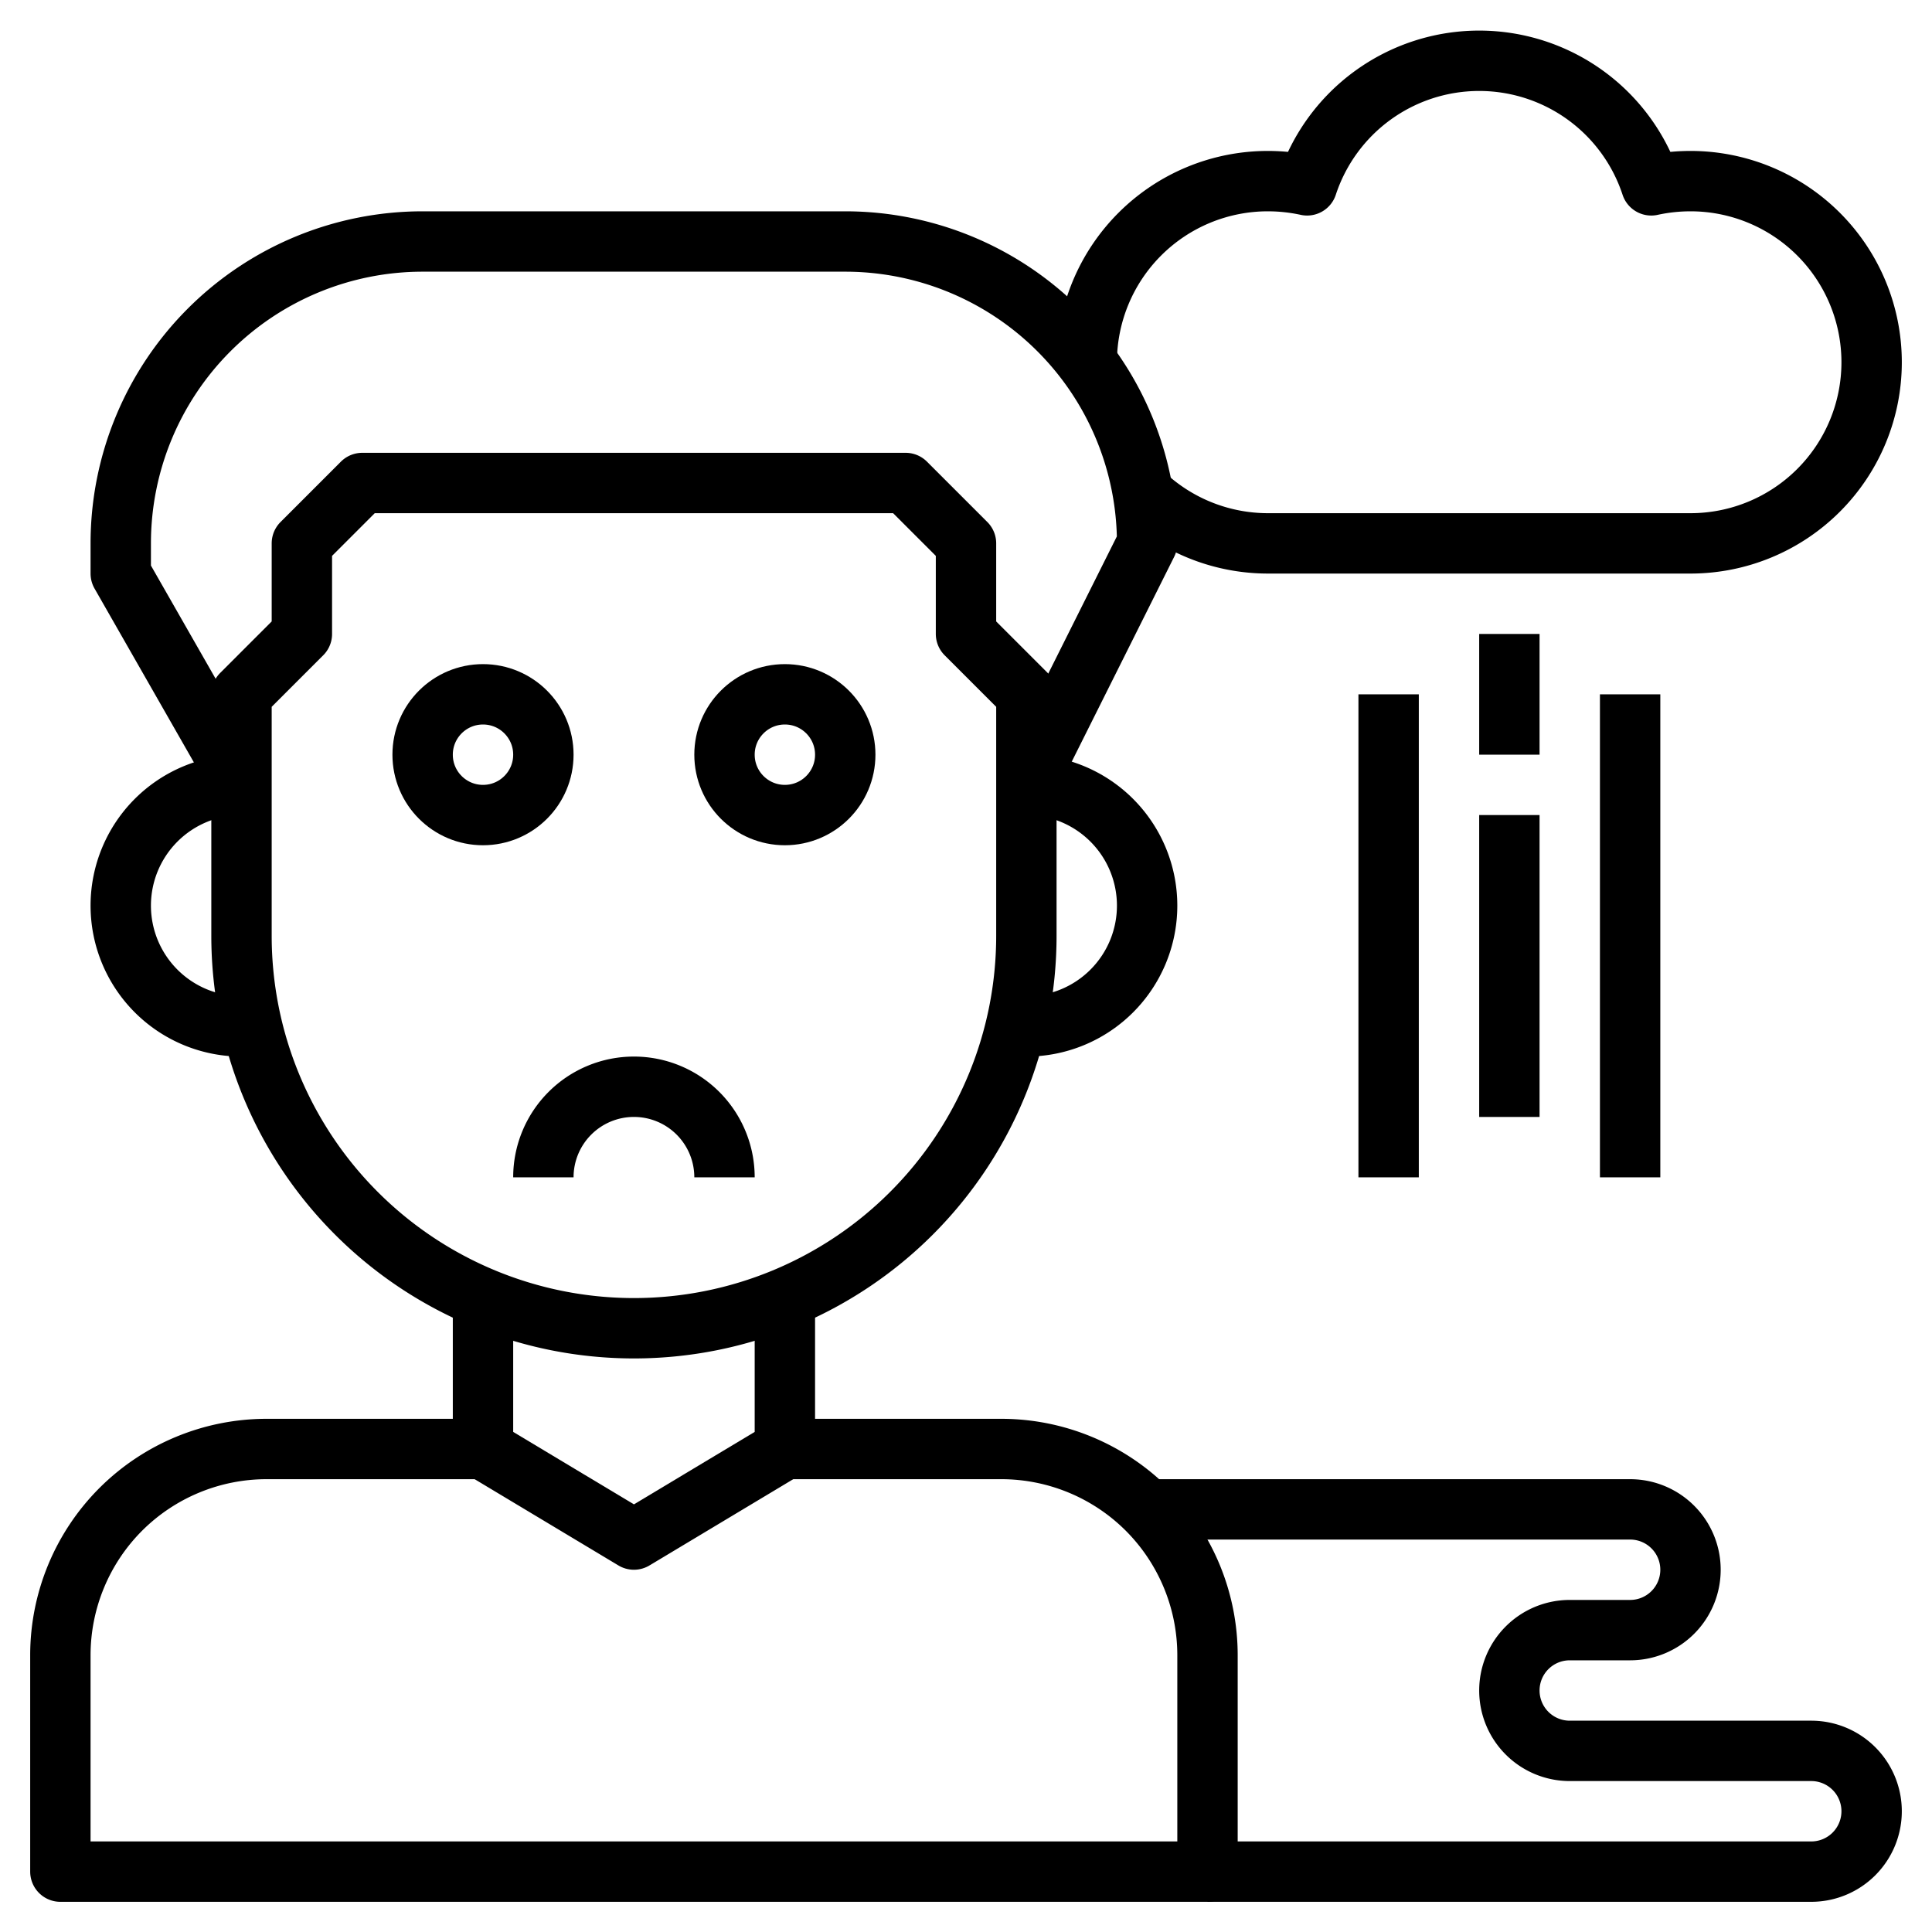
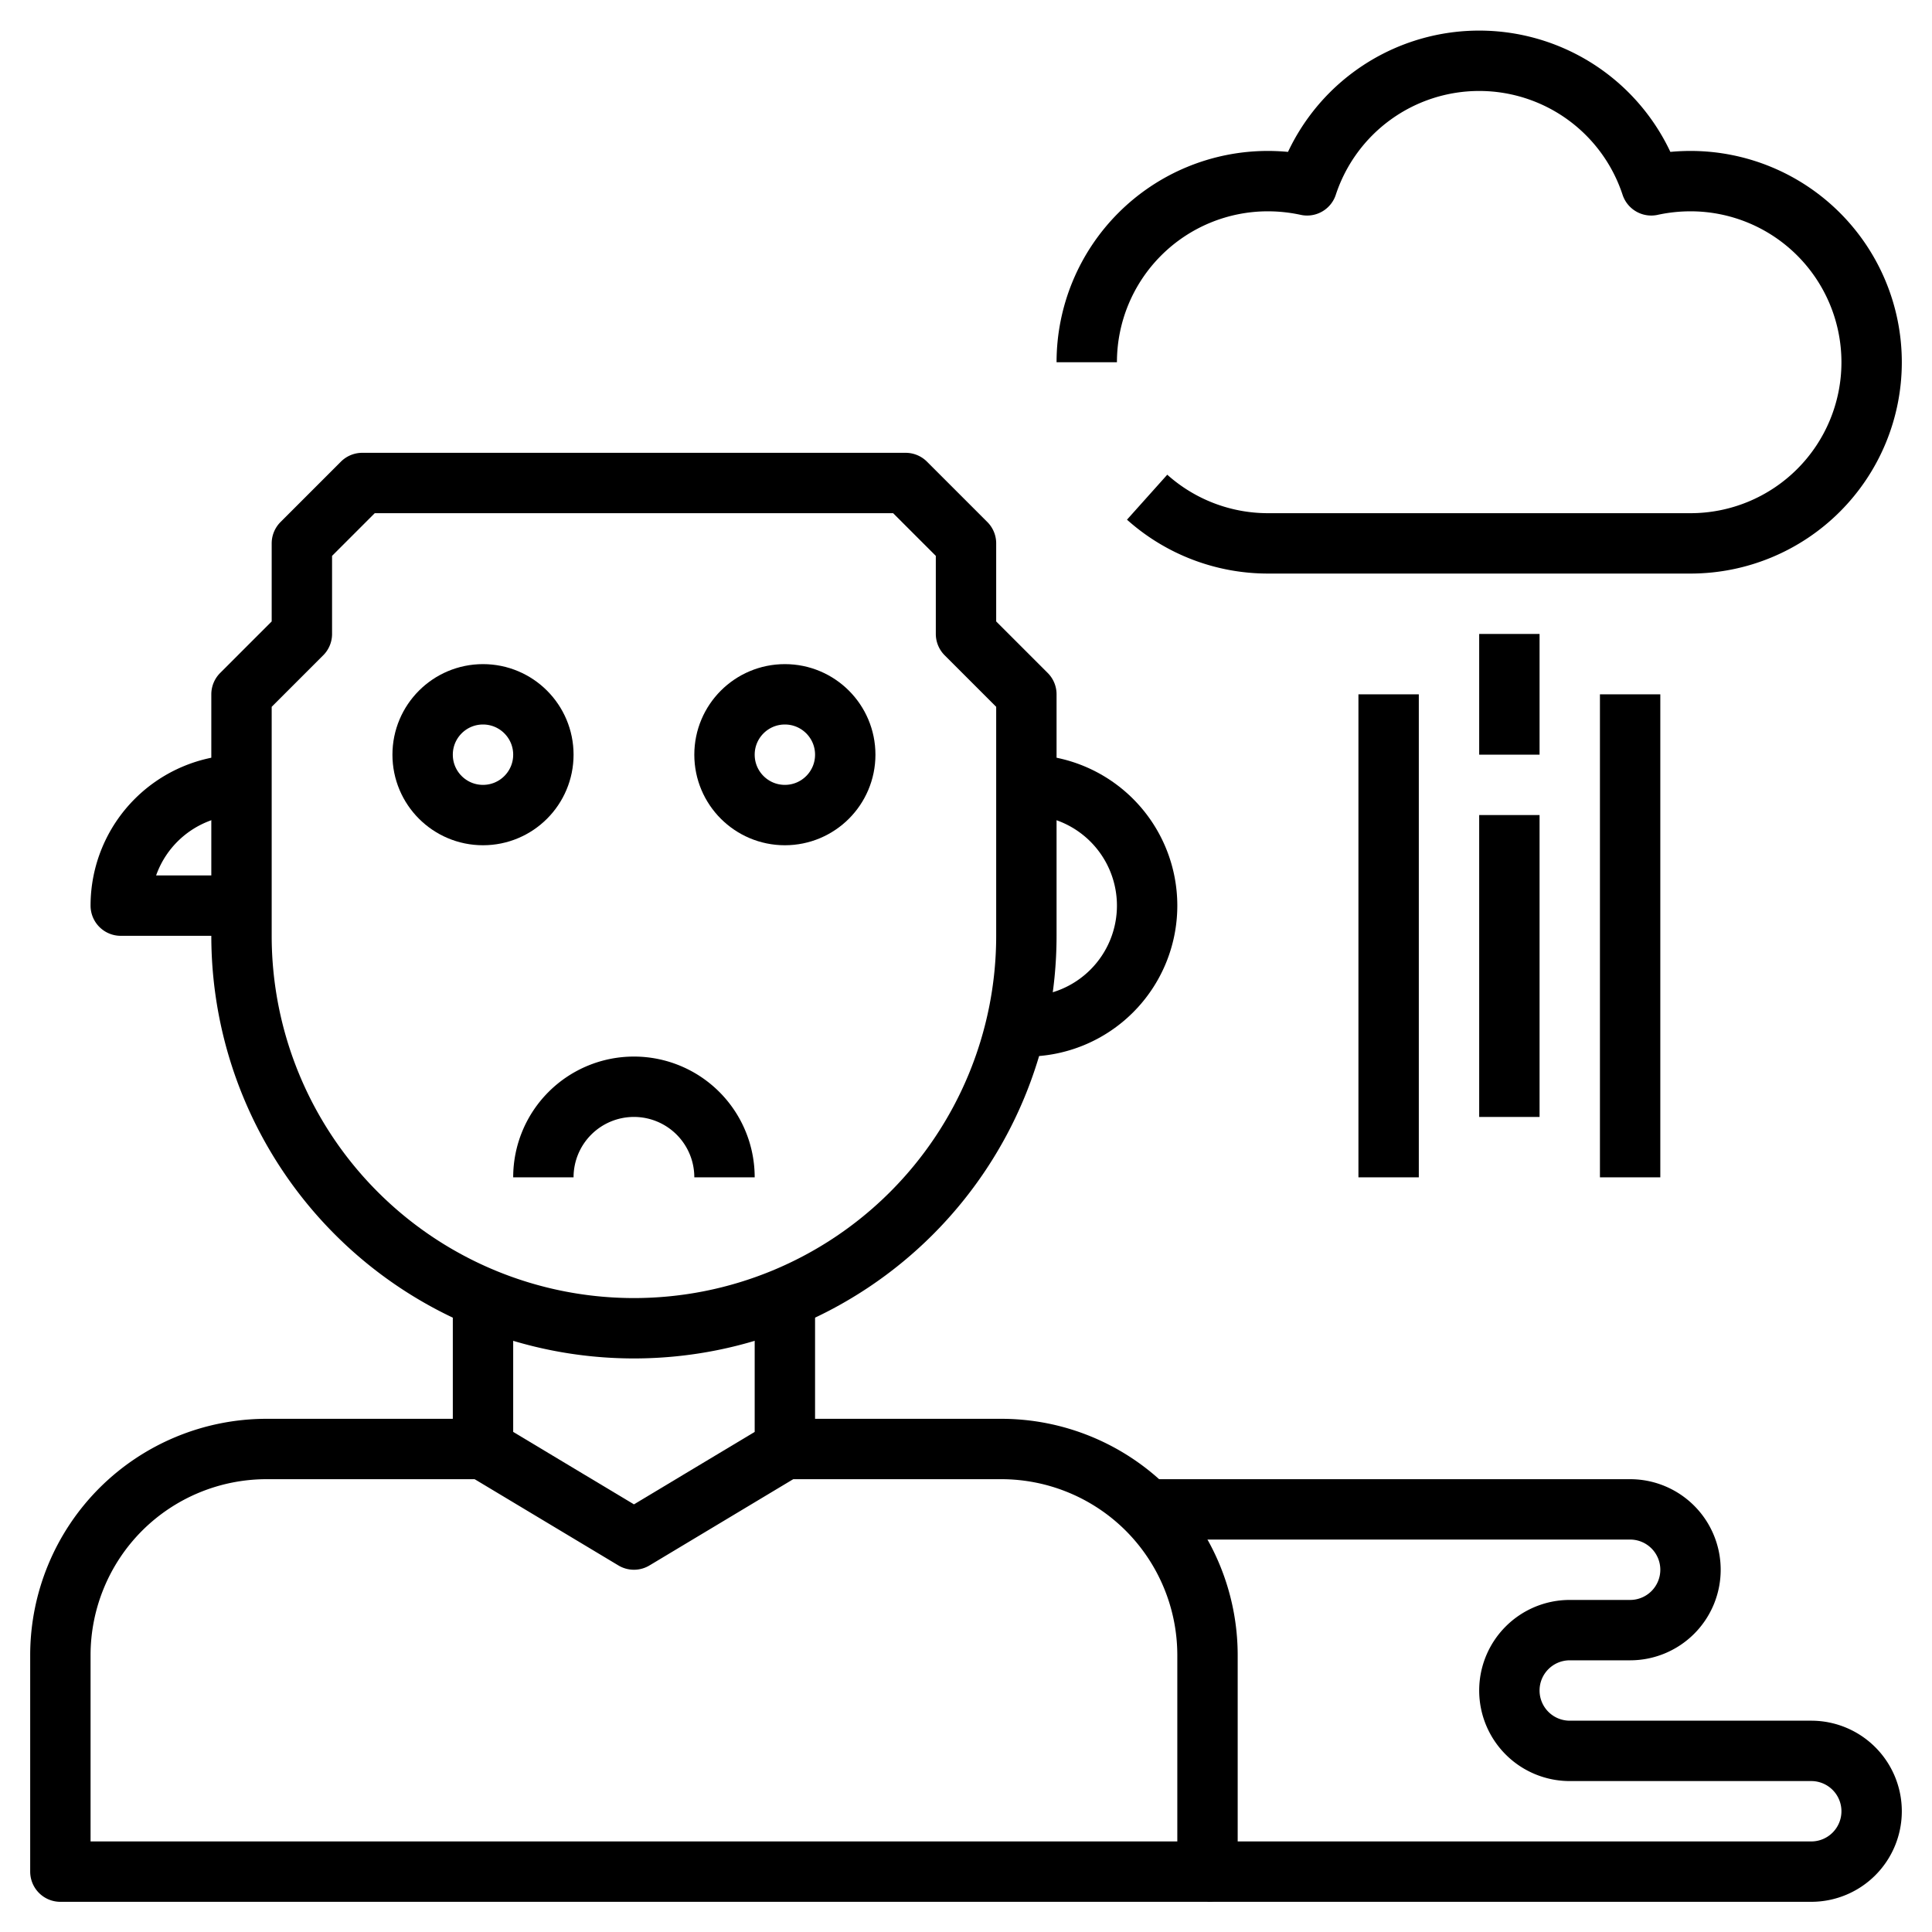
<svg xmlns="http://www.w3.org/2000/svg" width="800px" height="800px" viewBox="0 0 64 64">
  <defs>
    <style>.cls-1{fill:none;stroke:#000000;stroke-linejoin:round;stroke-width:2px;}</style>
  </defs>
  <title />
  <g data-name="Layer 21" id="Layer_21">
    <path class="cls-1" d="M30,16H12l-2,2v3L8,23v8A13,13,0,0,0,21,44h0A13,13,0,0,0,34,31V23l-2-2V18Z" />
-     <path class="cls-1" d="M8,26H8a4,4,0,0,0-4,4H4a4,4,0,0,0,4,4H8" />
+     <path class="cls-1" d="M8,26H8a4,4,0,0,0-4,4H4H8" />
    <path class="cls-1" d="M18,39h0a3,3,0,0,1,3-3h0a3,3,0,0,1,3,3h0" />
    <circle class="cls-1" cx="16" cy="25" r="2" />
    <circle class="cls-1" cx="26" cy="25" r="2" />
    <path class="cls-1" d="M34,26a4,4,0,0,1,4,4h0a4,4,0,0,1-4,4h0" />
-     <path class="cls-1" d="M8,26,4,19V18A10,10,0,0,1,14,8H28A10,10,0,0,1,38,18h0l-4,8h0" />
    <polyline class="cls-1" points="16 43 16 48 21 51 26 48 26 43" />
    <path class="cls-1" d="M26,48h7.17A6.84,6.84,0,0,1,38,50h0a6.84,6.84,0,0,1,2,4.83V62H2V54.83A6.84,6.84,0,0,1,4,50H4a6.84,6.84,0,0,1,4.83-2H16" />
    <path class="cls-1" d="M38,16.47A6,6,0,0,0,42,18H56A6,6,0,0,0,56,6a6.16,6.16,0,0,0-1.3.14,6,6,0,0,0-11.4,0A6.16,6.16,0,0,0,42,6a6,6,0,0,0-6,6" />
    <line class="cls-1" x1="46" x2="46" y1="23" y2="39" />
    <line class="cls-1" x1="54" x2="54" y1="23" y2="39" />
    <line class="cls-1" x1="50" x2="50" y1="37" y2="27" />
    <line class="cls-1" x1="50" x2="50" y1="21" y2="25" />
    <path class="cls-1" d="M40,62H60a2,2,0,0,0,2-2h0a2,2,0,0,0-2-2H52a2,2,0,0,1-2-2h0a2,2,0,0,1,2-2h2a2,2,0,0,0,2-2h0a2,2,0,0,0-2-2H38" />
  </g>
</svg>